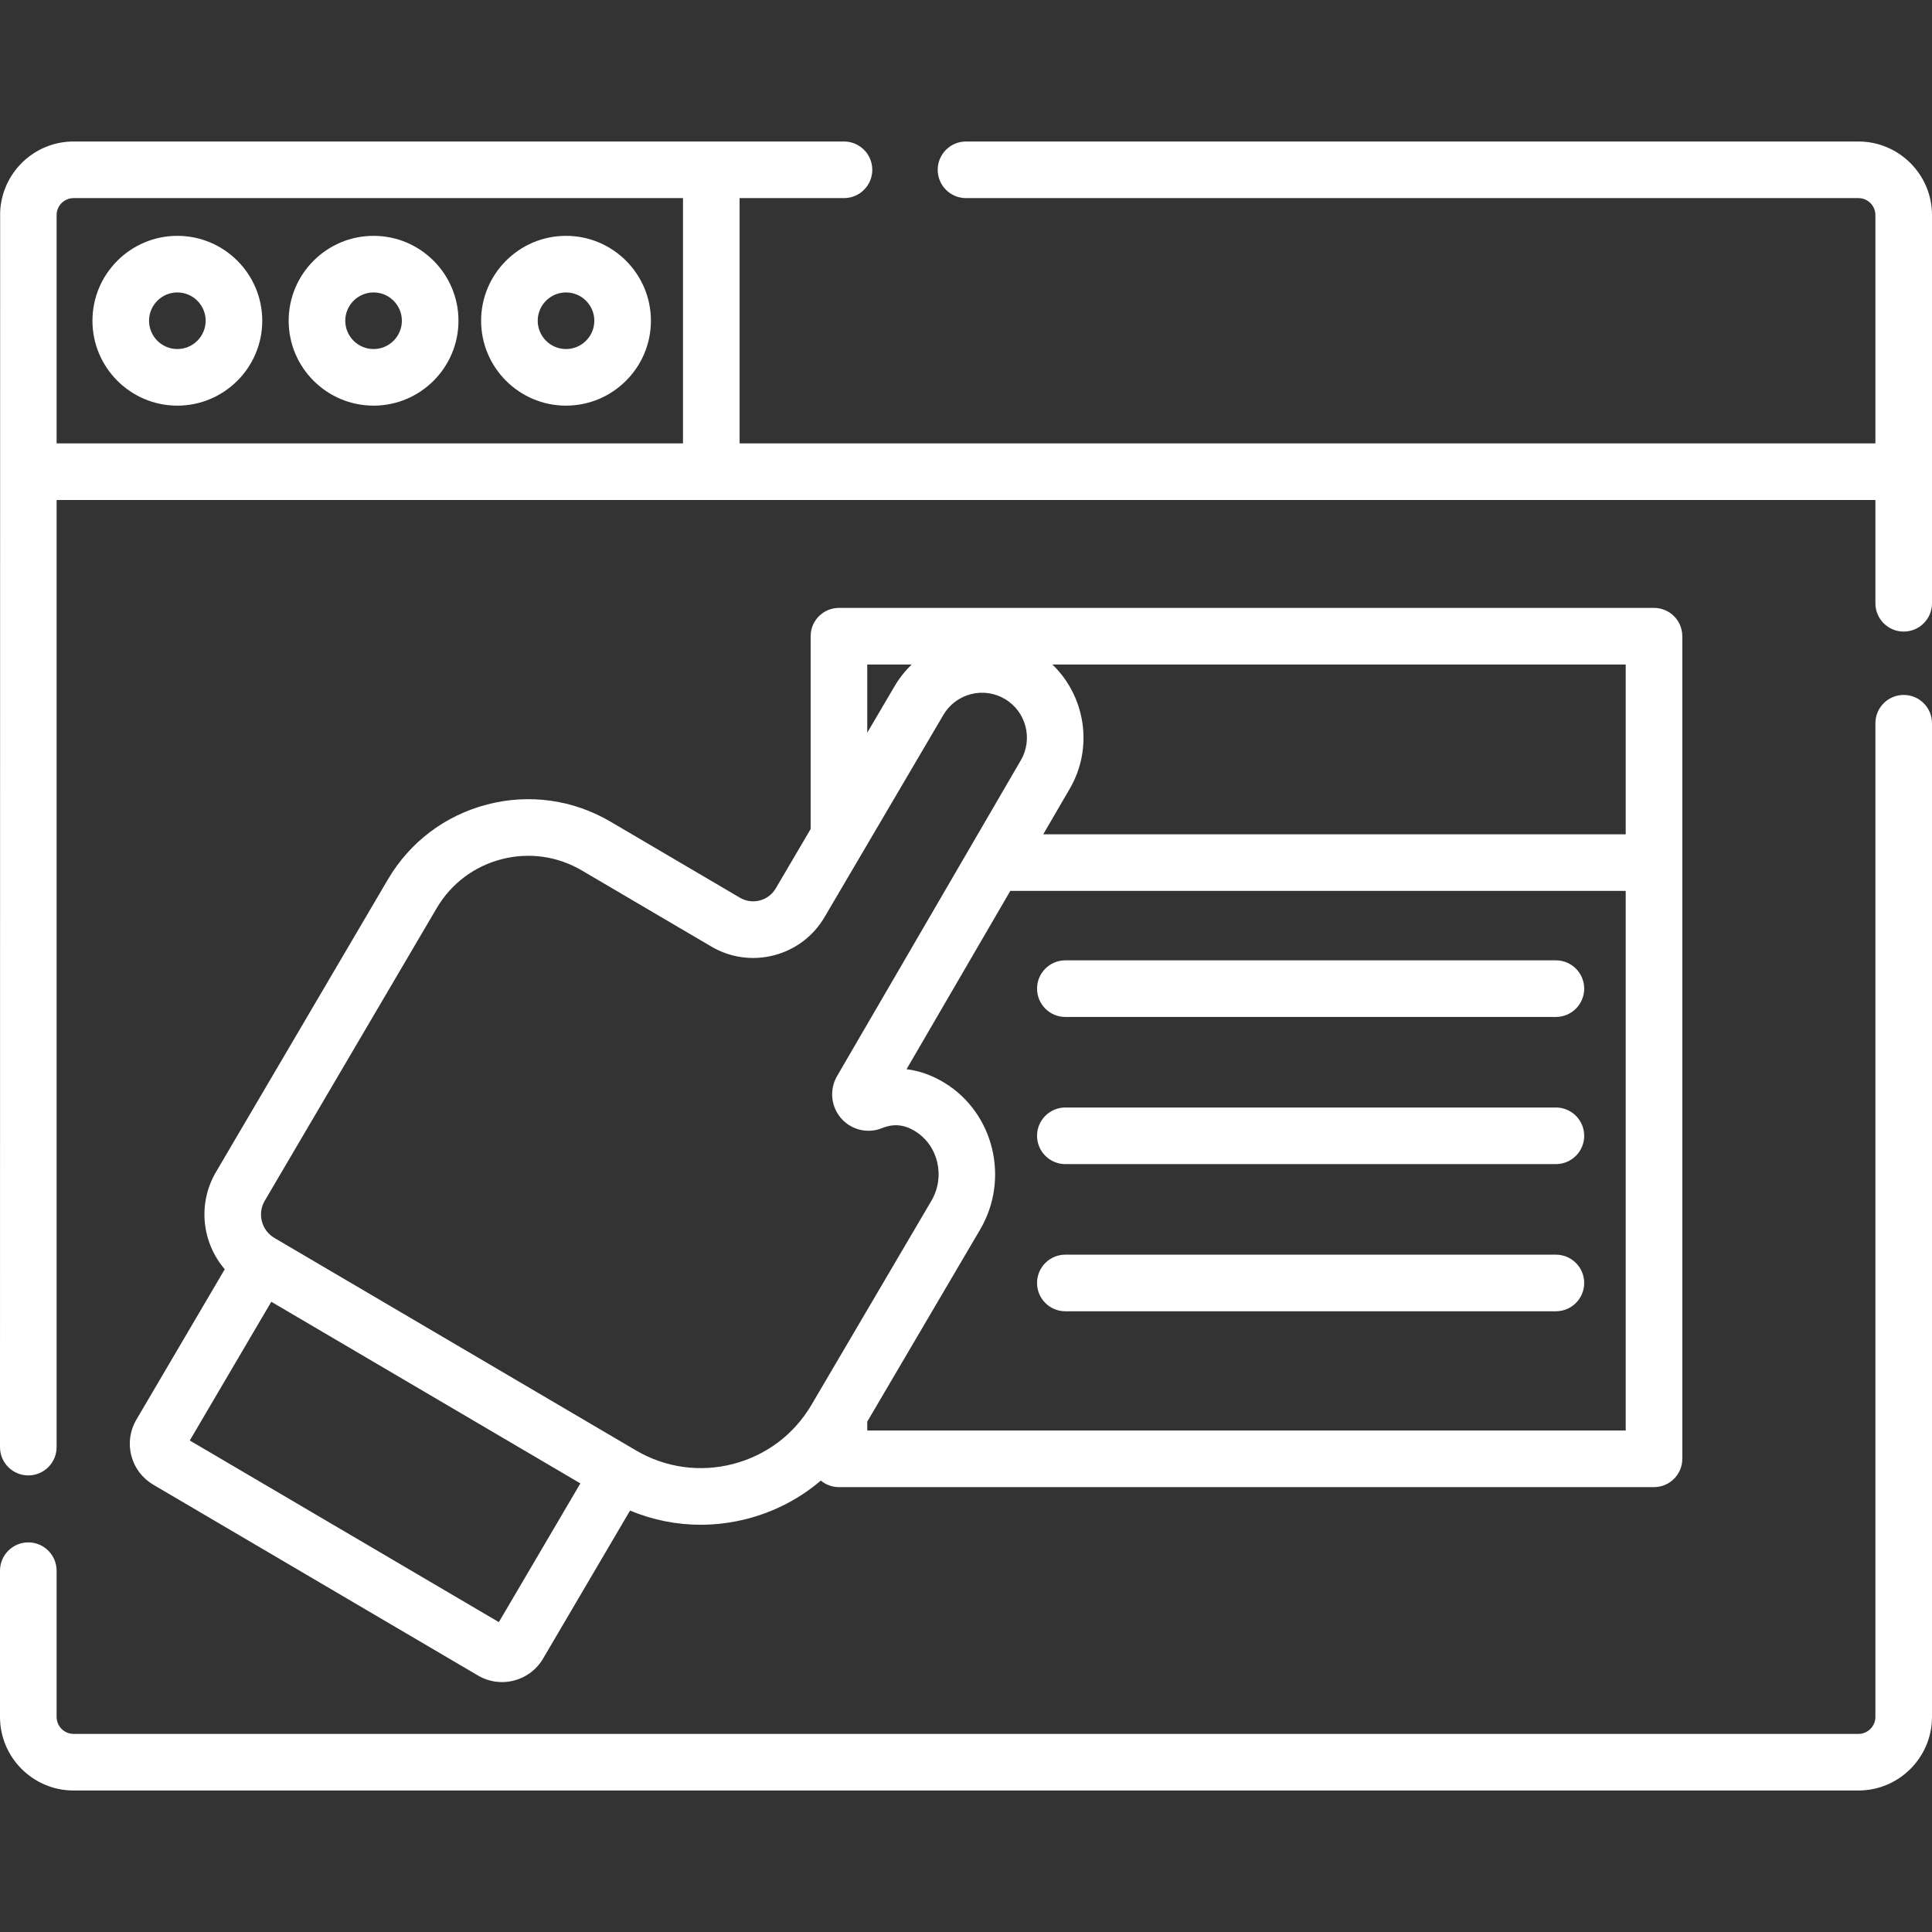
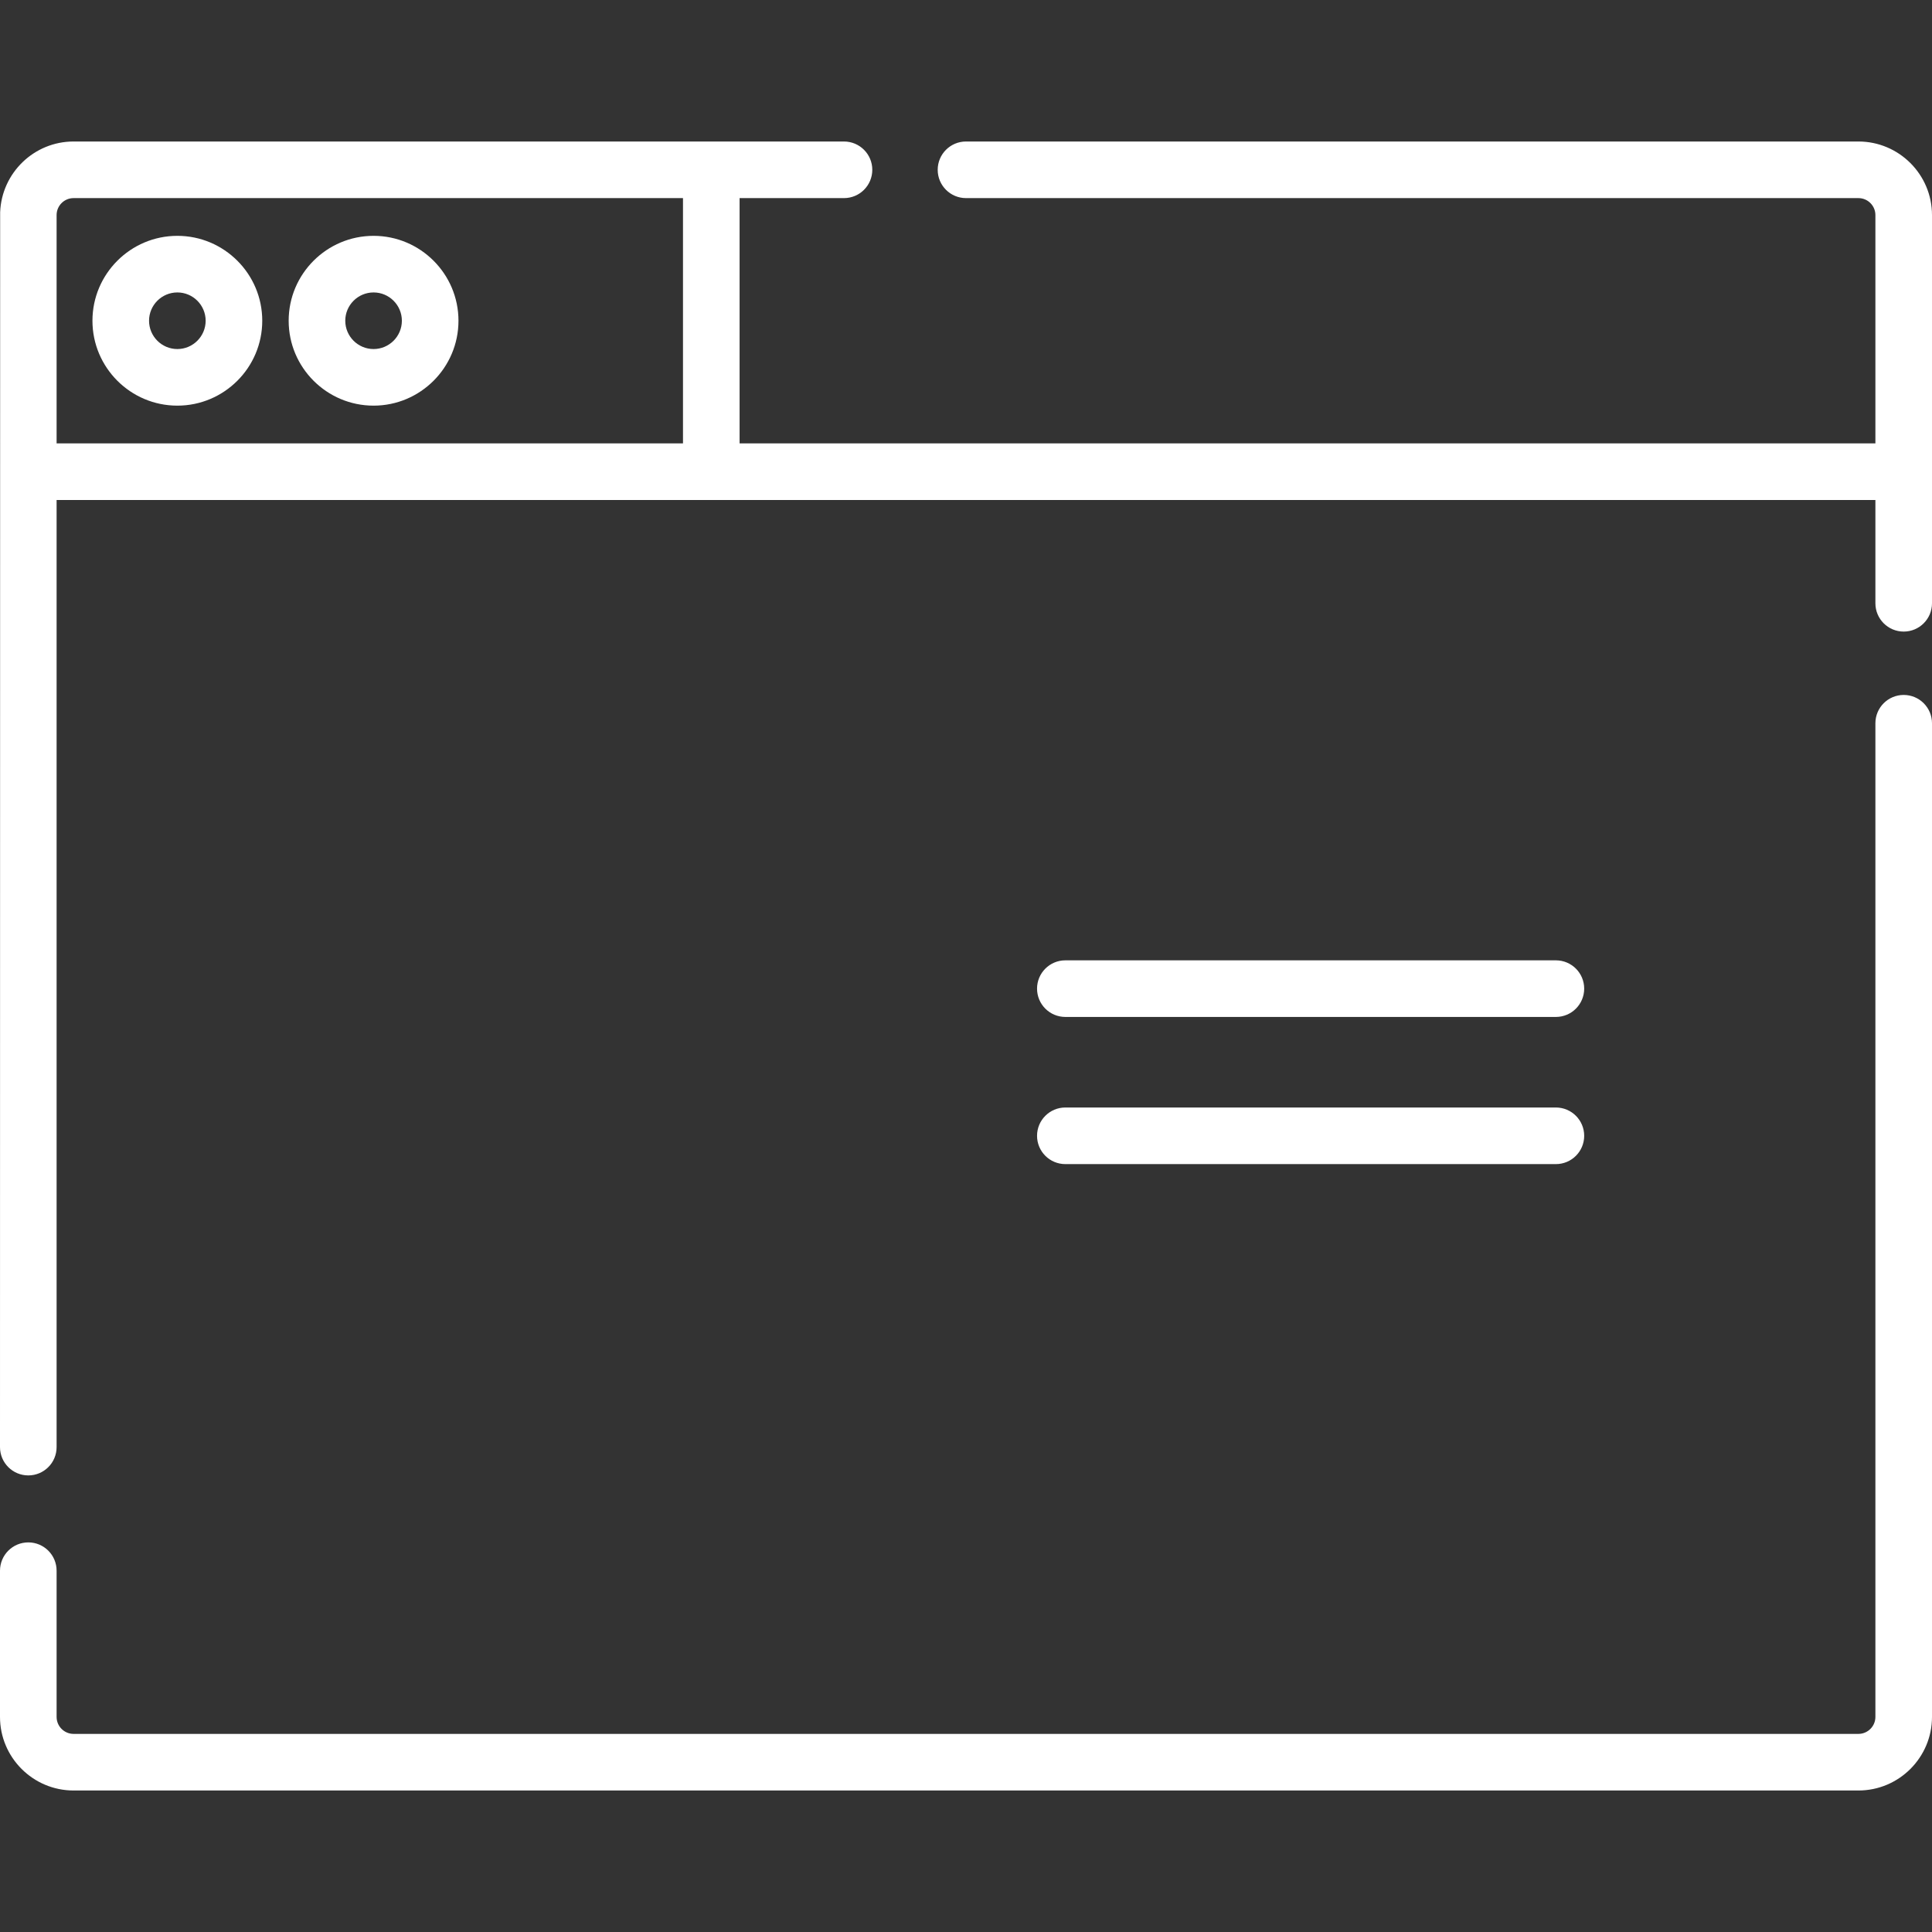
<svg xmlns="http://www.w3.org/2000/svg" version="1.1" width="512" height="512" x="0" y="0" viewBox="0 0 512 512" style="enable-background:new 0 0 512 512" xml:space="preserve" class="">
  <rect x="0" y="0" width="512" height="512" fill="#333333" stroke="none" />
  <g>
    <g>
      <g>
        <path d="M412.328,254.5h-130c-4.142,0-7.5,3.357-7.5,7.5s3.358,7.5,7.5,7.5h130c4.142,0,7.5-3.357,7.5-7.5    S416.47,254.5,412.328,254.5z" fill="#ffffff" data-original="#000000" style="" class="" />
      </g>
    </g>
    <g>
      <g>
        <path d="M412.328,293.5h-130c-4.142,0-7.5,3.357-7.5,7.5s3.358,7.5,7.5,7.5h130c4.142,0,7.5-3.357,7.5-7.5    S416.47,293.5,412.328,293.5z" fill="#ffffff" data-original="#000000" style="" class="" />
      </g>
    </g>
    <g>
      <g>
-         <path d="M412.328,332.5h-130c-4.142,0-7.5,3.357-7.5,7.5s3.358,7.5,7.5,7.5h130c4.142,0,7.5-3.357,7.5-7.5    S416.47,332.5,412.328,332.5z" fill="#ffffff" data-original="#000000" style="" class="" />
-       </g>
+         </g>
    </g>
    <g>
      <g>
-         <path d="M438.328,161.1h-216c-4.142,0-7.5,3.357-7.5,7.5v51.102l-9.253,15.746c-1.935,3.291-6.186,4.395-9.478,2.462    l-34.307-20.16c-9.926-5.834-21.528-7.449-32.673-4.558c-11.143,2.895-20.493,9.955-26.326,19.881L57.23,310.608    c-4.937,8.4-3.696,18.747,2.335,25.751l-23.427,39.867c-1.704,2.899-2.178,6.287-1.332,9.542c0.845,3.254,2.907,5.984,5.805,7.687    l86.072,50.581c1.998,1.174,4.189,1.731,6.354,1.731c4.318,0,8.53-2.222,10.873-6.206l23.061-39.244    c5.96,2.487,12.292,3.758,18.693,3.758c4.132,0,8.294-0.528,12.399-1.594c7.292-1.894,13.902-5.365,19.469-10.116    c1.3,1.083,2.972,1.735,4.796,1.735h216c4.142,0,7.5-3.357,7.5-7.5v-158v-60C445.828,164.457,442.47,161.1,438.328,161.1z     M229.83,176.1h11.776c-1.744,1.684-3.275,3.61-4.537,5.758l-7.239,12.318V176.1z M132.202,429.879l-81.909-48.134l21.603-36.763    l81.909,48.133L132.202,429.879z M215.775,371.062c-0.014,0.026-0.031,0.05-0.045,0.076l-0.672,1.144    c-4.601,7.829-11.974,13.397-20.763,15.681c-8.789,2.28-17.941,1.006-25.77-3.595l-0.651-0.382c-0.001,0-0.001-0.001-0.002-0.001    L73.029,328.25c-0.002-0.001-0.004-0.002-0.005-0.003l-0.299-0.176c-3.426-2.013-4.576-6.437-2.562-9.863l45.564-77.536    c3.803-6.472,9.898-11.075,17.164-12.962c7.265-1.89,14.831-0.832,21.302,2.971l34.307,20.16    c5.05,2.969,10.952,3.793,16.619,2.318c5.668-1.472,10.424-5.063,13.391-10.112l31.492-53.59c1.61-2.74,4.19-4.689,7.266-5.488    c3.074-0.799,6.276-0.351,9.017,1.259c5.649,3.32,7.547,10.624,4.218,16.302l-48.667,83.632    c-2.074,3.563-1.652,8.055,1.048,11.175c2.689,3.107,7.054,4.164,10.865,2.631c3.071-1.238,5.852-0.982,8.759,0.805    c6.141,3.776,8.077,12.055,4.316,18.454L215.775,371.062z M272.144,202.667c-0.024,0.041-0.426-0.266-0.826-0.572L272.144,202.667    z M430.83,379.1h-201v-2.351l29.925-50.924c7.868-13.39,3.655-30.809-9.391-38.831c-3.254-2.002-6.656-3.218-10.121-3.642    L267.74,236.1h163.09V379.1z M430.83,221.1H276.469l6.986-12.005c6.407-10.929,4.194-24.573-4.561-32.995H430.83V221.1z" fill="#ffffff" data-original="#000000" style="" class="" />
-       </g>
+         </g>
    </g>
    <g>
      <g>
        <path d="M504.5,184.167c-4.142,0-7.5,3.357-7.5,7.5V455c0,2.481-2.019,4.5-4.5,4.5h-473c-2.481,0-4.5-2.019-4.5-4.5v-38.75    c0-4.143-3.358-7.5-7.5-7.5s-7.5,3.357-7.5,7.5V455c0,10.752,8.748,19.5,19.5,19.5h473c10.752,0,19.5-8.748,19.5-19.5V191.667    C512,187.524,508.642,184.167,504.5,184.167z" fill="#ffffff" data-original="#000000" style="" class="" />
      </g>
    </g>
    <g>
      <g>
        <path d="M492.5,37.5H256c-4.142,0-7.5,3.357-7.5,7.5s3.358,7.5,7.5,7.5h236.5c2.481,0,4.5,2.019,4.5,4.5v60.5H196v-65h27.667    c4.142,0,7.5-3.357,7.5-7.5s-3.358-7.5-7.5-7.5H19.5c-10.493,0-19.053,8.337-19.461,18.731L0,383.5c0,4.143,3.358,7.5,7.5,7.5    s7.5-3.357,7.5-7.5v-251h482v27.375c0,4.143,3.358,7.5,7.5,7.5c4.142,0,7.5-3.357,7.5-7.5V57C512,46.248,503.252,37.5,492.5,37.5z     M181,117.5H15V57c0-2.481,2.019-4.5,4.5-4.5H181V117.5z" fill="#ffffff" data-original="#000000" style="" class="" />
      </g>
    </g>
    <g>
      <g>
        <path d="M47,62.5c-12.407,0-22.5,10.094-22.5,22.5s10.093,22.5,22.5,22.5S69.5,97.406,69.5,85S59.407,62.5,47,62.5z M47,92.5    c-4.136,0-7.5-3.364-7.5-7.5s3.364-7.5,7.5-7.5s7.5,3.364,7.5,7.5S51.136,92.5,47,92.5z" fill="#ffffff" data-original="#000000" style="" class="" />
      </g>
    </g>
    <g>
      <g>
        <path d="M99,62.5c-12.407,0-22.5,10.094-22.5,22.5s10.093,22.5,22.5,22.5s22.5-10.094,22.5-22.5S111.407,62.5,99,62.5z M99,92.5    c-4.136,0-7.5-3.364-7.5-7.5s3.364-7.5,7.5-7.5s7.5,3.364,7.5,7.5S103.136,92.5,99,92.5z" fill="#ffffff" data-original="#000000" style="" class="" />
      </g>
    </g>
    <g>
      <g>
-         <path d="M150,62.5c-12.407,0-22.5,10.094-22.5,22.5s10.093,22.5,22.5,22.5s22.5-10.094,22.5-22.5S162.407,62.5,150,62.5z     M150,92.5c-4.136,0-7.5-3.364-7.5-7.5s3.364-7.5,7.5-7.5s7.5,3.364,7.5,7.5S154.136,92.5,150,92.5z" fill="#ffffff" data-original="#000000" style="" class="" />
-       </g>
+         </g>
    </g>
    <g>
</g>
    <g>
</g>
    <g>
</g>
    <g>
</g>
    <g>
</g>
    <g>
</g>
    <g>
</g>
    <g>
</g>
    <g>
</g>
    <g>
</g>
    <g>
</g>
    <g>
</g>
    <g>
</g>
    <g>
</g>
    <g>
</g>
  </g>
</svg>